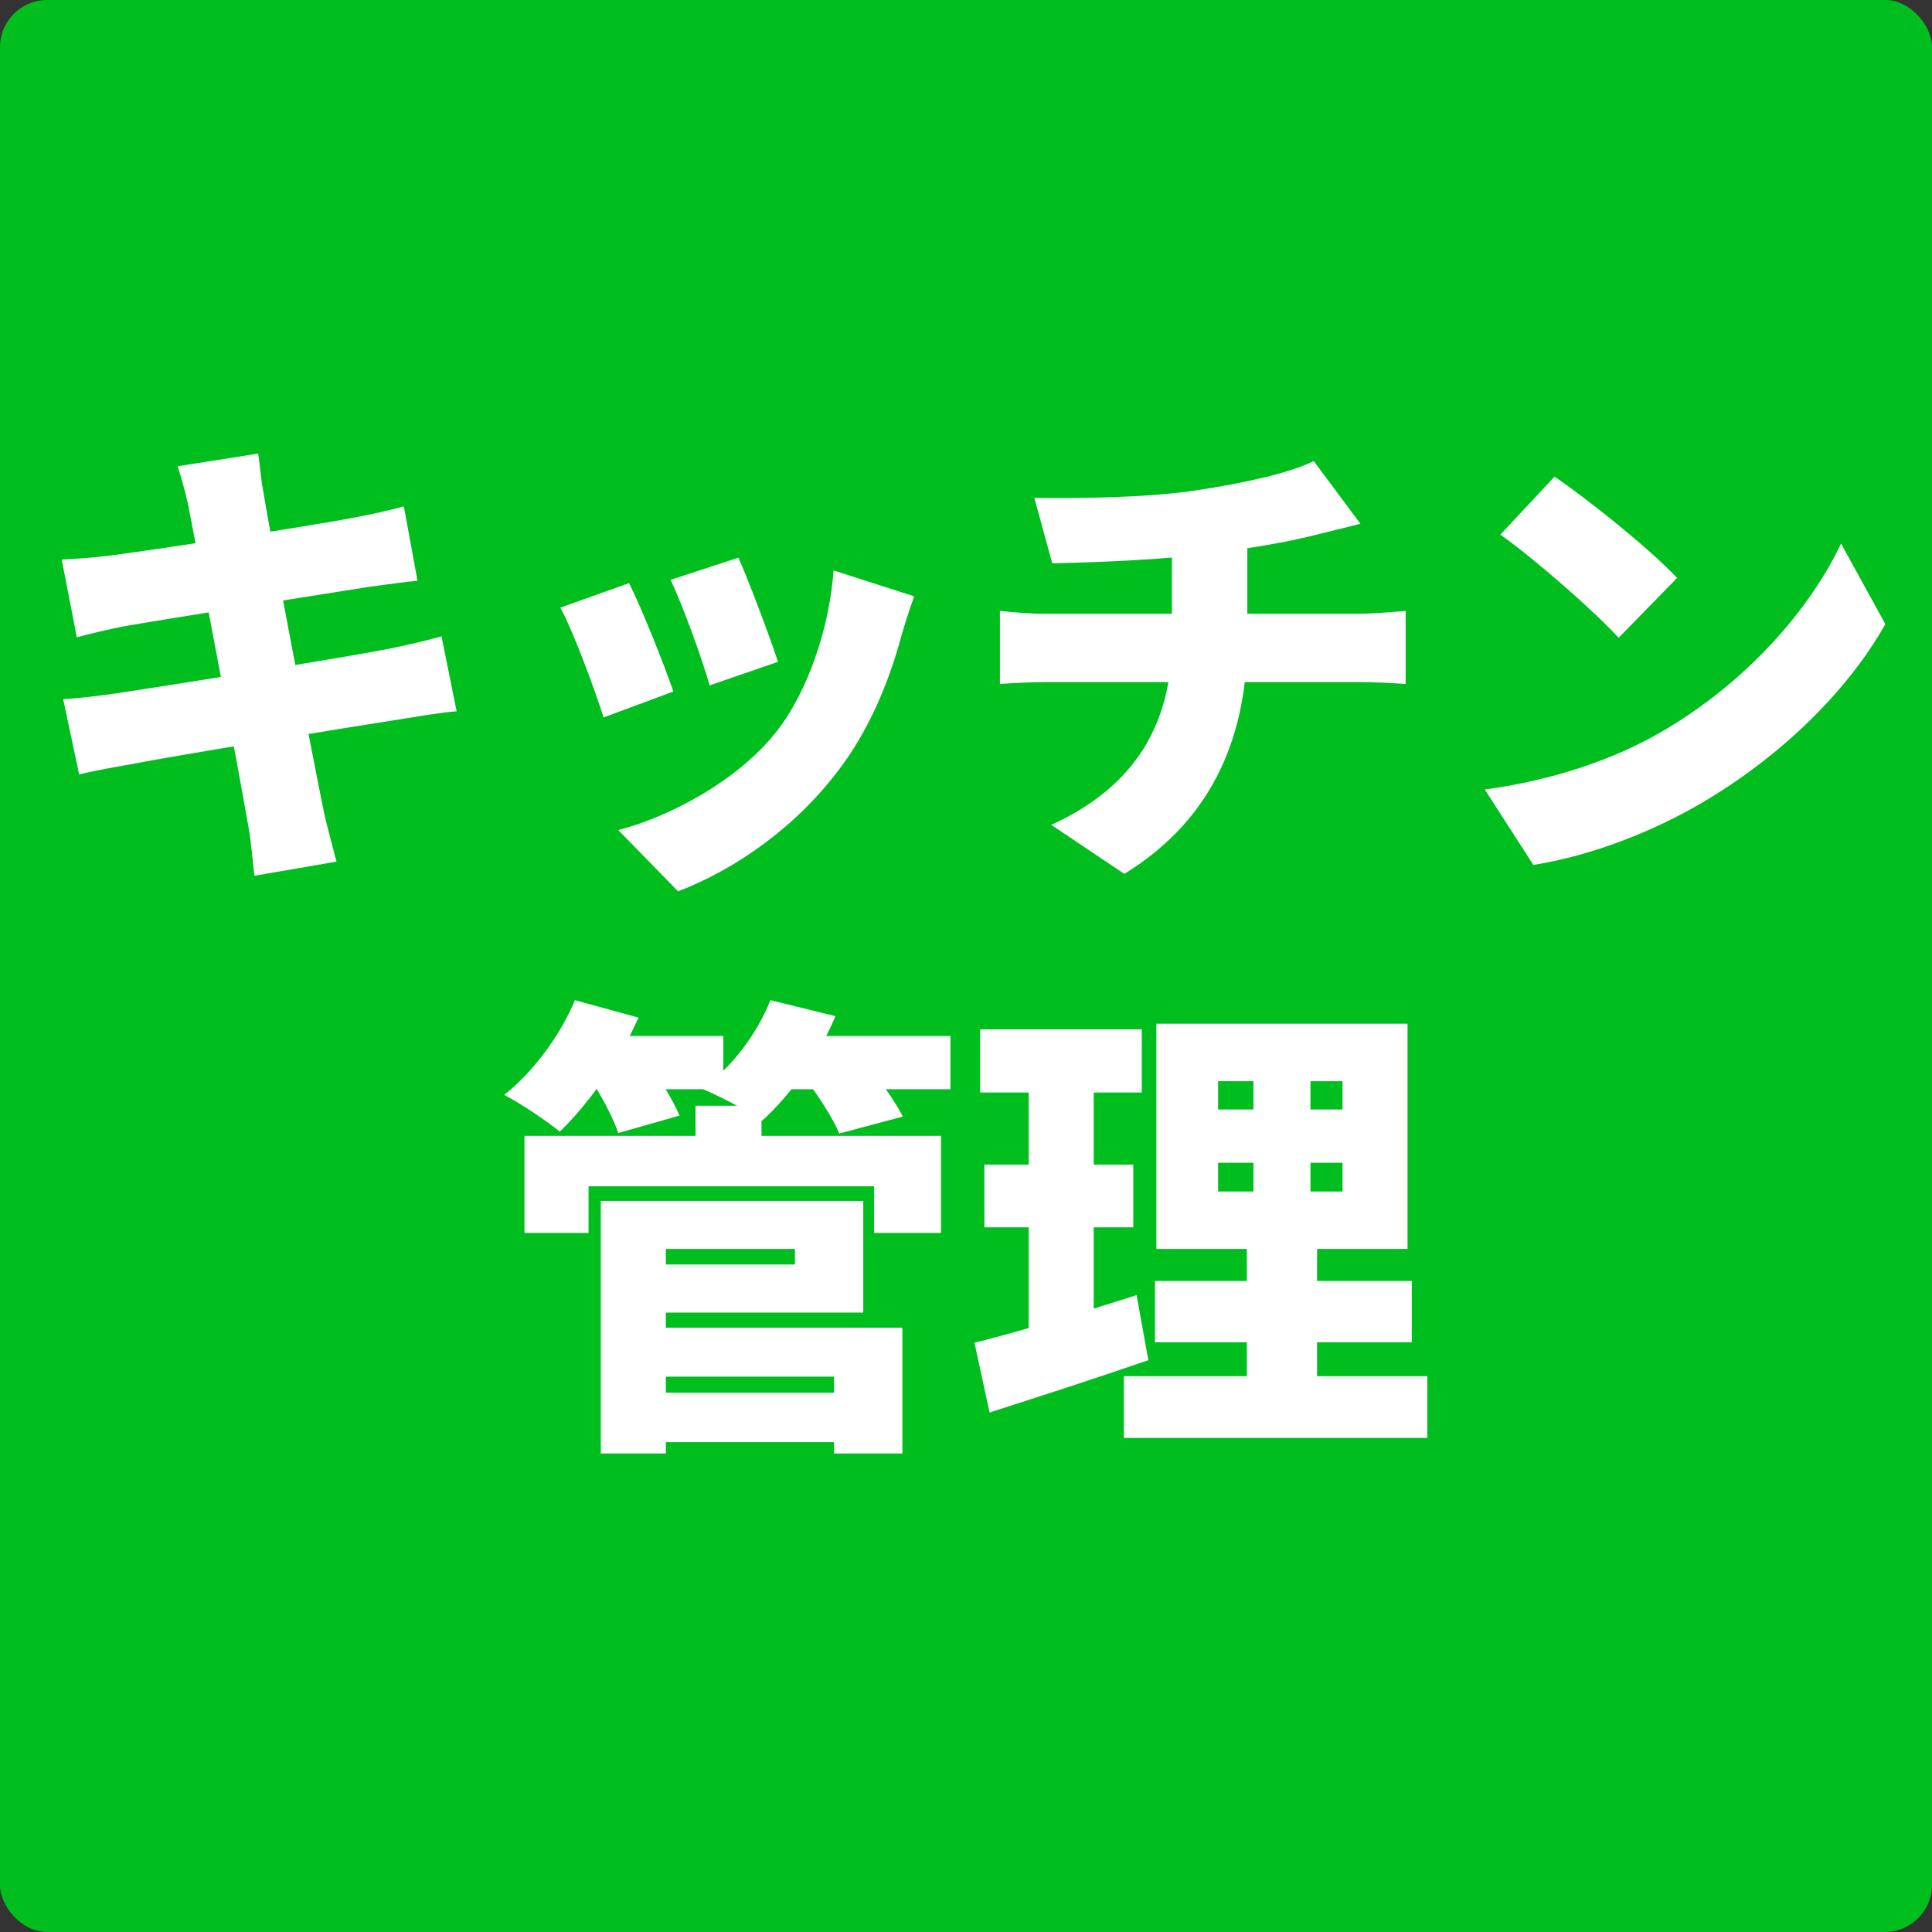
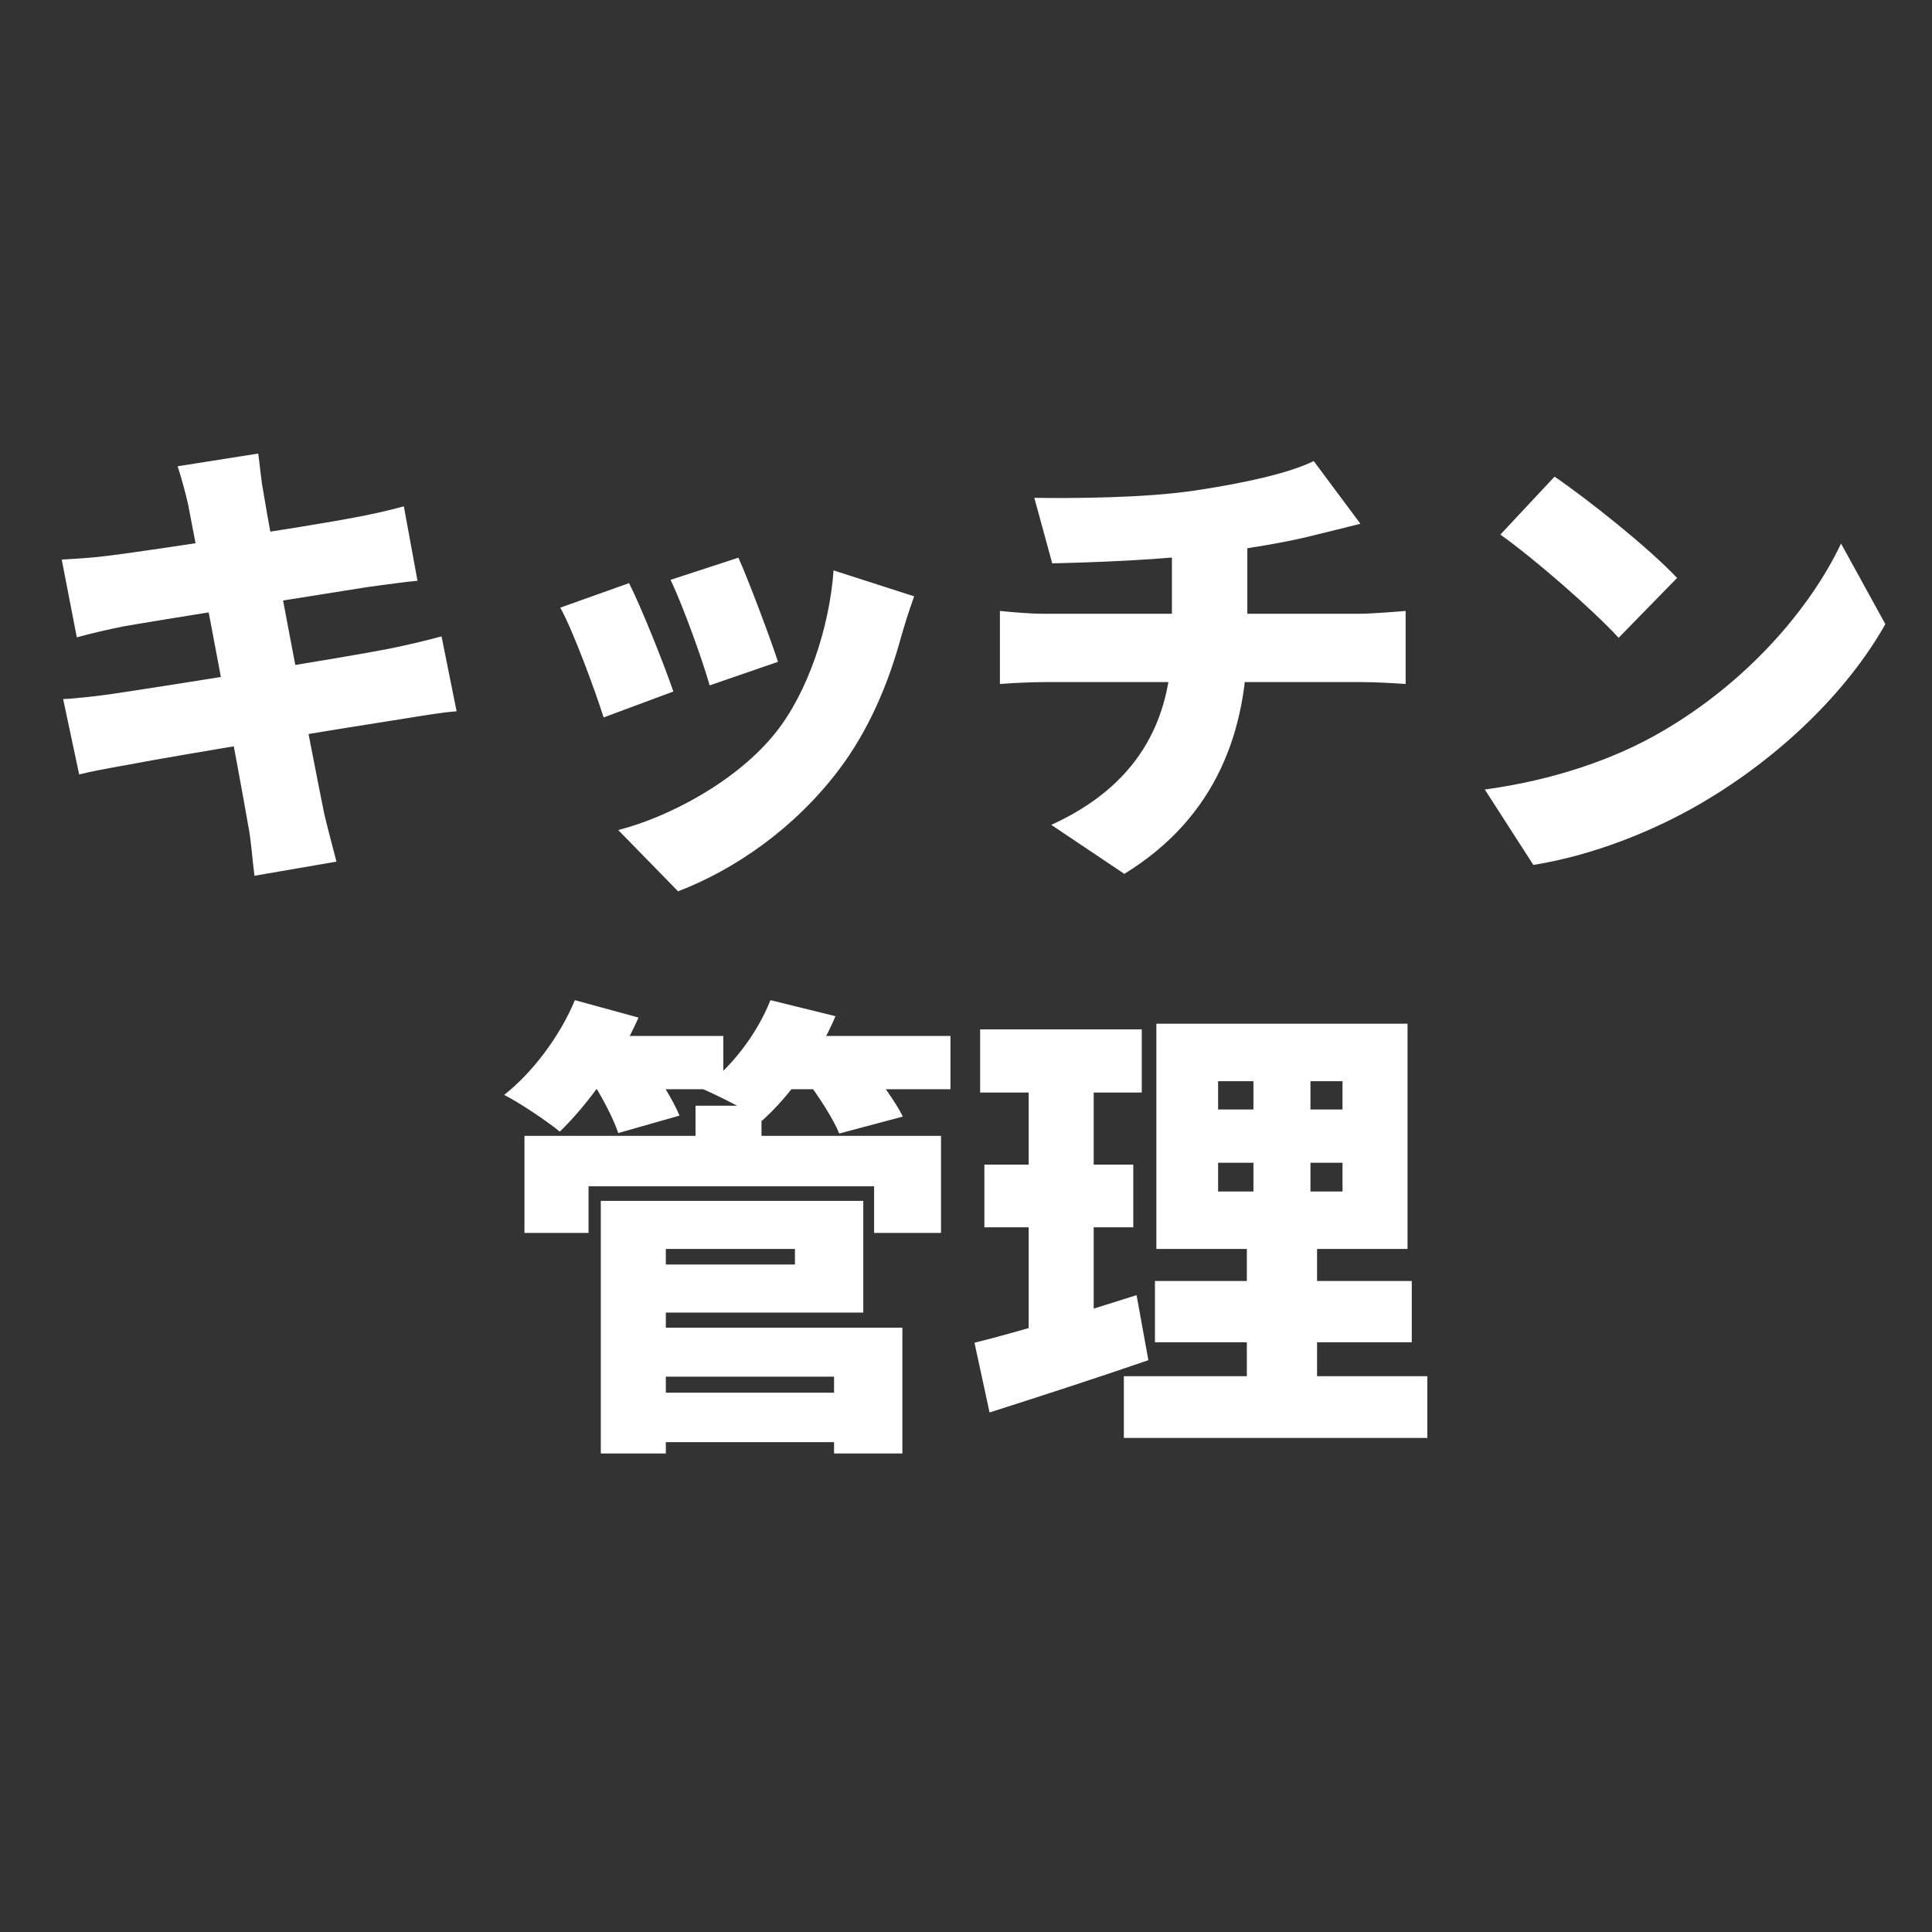
<svg xmlns="http://www.w3.org/2000/svg" width="164" height="164" viewBox="0 0 164 164" fill="none">
  <rect x="0" y="0" width="164" height="164" fill="#333333" stroke="none" />
-   <rect width="164" height="164" rx="4" fill="#00BE1E" />
  <path d="M15.96 42.78C15.68 41.58 15.4 40.58 15.08 39.58L21.92 38.5C22.04 39.3 22.16 40.78 22.36 41.78C22.84 44.9 26.52 64.18 27.52 69.06C27.8 70.26 28.2 71.74 28.56 73.14L21.6 74.34C21.4 72.78 21.32 71.34 21.08 70.14C20.36 65.9 16.72 46.66 15.96 42.78ZM5.24 47.5C6.64 47.42 7.92 47.34 9.16 47.18C12.48 46.78 26.56 44.62 30.04 43.94C31.36 43.7 33.16 43.3 34.28 42.98L35.44 49.3C34.4 49.38 32.56 49.66 31.28 49.82C26.96 50.5 13.12 52.7 10.44 53.18C9.08 53.46 8 53.7 6.52 54.1L5.24 47.5ZM5.36 59.34C6.48 59.3 8.48 59.06 9.84 58.86C14.12 58.22 28.56 55.94 33.08 55.06C34.64 54.74 36.32 54.34 37.48 54.02L38.76 60.38C37.56 60.46 35.72 60.78 34.2 61.02C29.28 61.78 14.88 64.14 10.96 64.9C9.16 65.22 7.64 65.5 6.72 65.74L5.36 59.34ZM62.68 47.34C63.48 49.1 65.44 54.3 66.04 56.18L60.24 58.18C59.68 56.18 58 51.46 56.92 49.22L62.68 47.34ZM77.6 50.62C77.04 52.18 76.76 53.14 76.48 54.1C75.44 57.94 73.76 62.02 71.12 65.46C67.4 70.34 62.36 73.82 57.56 75.66L52.48 70.46C56.72 69.38 62.56 66.34 65.88 62.14C68.52 58.82 70.4 53.38 70.76 48.42L77.6 50.62ZM53.4 49.5C54.52 51.74 56.36 56.38 57.16 58.7L51.24 60.9C50.56 58.74 48.64 53.5 47.56 51.58L53.4 49.5ZM87.8 42.26C90.88 42.3 97.12 42.3 101.56 41.62C105.8 40.98 109.48 40.14 111.52 39.14L115.48 44.46C113.84 44.86 112.64 45.18 111.92 45.34C109.36 46.02 106.48 46.46 103.48 46.9C98.88 47.54 92.76 47.74 89.32 47.82L87.8 42.26ZM89.24 70.02C96.44 66.74 99.48 61.34 99.48 54.26C99.48 54.26 99.48 52.22 99.48 46.46L105.88 45.78C105.88 49.38 105.88 54.14 105.88 54.14C105.88 61.94 103.32 69.34 95.44 74.18L89.24 70.02ZM84.88 51.86C86.08 51.98 87.4 52.1 88.68 52.1C91.16 52.1 112.64 52.1 115.44 52.1C116.28 52.1 118.4 51.94 119.32 51.86V58.06C118.12 57.98 116.72 57.9 115.56 57.9C112.96 57.9 91.04 57.9 88.72 57.9C87.52 57.9 85.96 57.98 84.88 58.06V51.86ZM131.96 40.46C134.72 42.34 139.96 46.5 142.36 49.06L137.4 54.14C135.28 51.82 130.24 47.42 127.36 45.38L131.96 40.46ZM126.04 67.02C131.92 66.22 137.08 64.42 141 62.14C148.2 57.98 153.6 51.78 156.28 46.14L160.04 52.98C156.84 58.66 151.16 64.22 144.48 68.14C140.4 70.54 135.2 72.62 130.16 73.42L126.04 67.02ZM54.4 118.22H72.96V122.42H54.4V118.22ZM59.04 93.86H64.64V98.9H59.04V93.86ZM44.52 96.42H79.88V104.66H74.2V100.7H49.96V104.66H44.52V96.42ZM54.24 101.94H73.28V111.42H54.24V107.34H67.48V106.02H54.24V101.94ZM54.48 112.7H76.6V123.38H70.8V116.86H54.48V112.7ZM51 101.94H56.52V123.38H51V101.94ZM48.96 87.94H61.4V92.46H48.96V87.94ZM65.52 87.94H80.68V92.46H65.52V87.94ZM48.8 84.9L54.2 86.38C52.6 90.02 49.92 93.74 47.52 96.06C46.4 95.14 44.12 93.62 42.8 92.94C45.24 91.02 47.56 87.9 48.8 84.9ZM65.4 84.9L70.92 86.26C69.48 89.7 67 93.06 64.68 95.14C63.48 94.26 61 93.02 59.6 92.42C62.08 90.66 64.28 87.74 65.4 84.9ZM50.04 91.46L54.96 90.14C55.96 91.5 57.16 93.42 57.68 94.7L52.48 96.18C52.08 94.94 51 92.9 50.04 91.46ZM68.4 91.62L73.52 90.3C74.64 91.62 76 93.5 76.64 94.78L71.24 96.22C70.76 95.02 69.48 93.02 68.4 91.62ZM103.4 98.7V101.14H113.96V98.7H103.4ZM103.4 91.78V94.18H113.96V91.78H103.4ZM98.16 86.9H119.48V106.02H98.16V86.9ZM98.04 108.74H119.84V113.94H98.04V108.74ZM95.4 116.82H121.16V122.06H95.4V116.82ZM83.2 87.38H96.92V92.74H83.2V87.38ZM83.56 98.86H96.2V104.18H83.56V98.86ZM82.72 113.98C86.28 113.1 91.6 111.5 96.48 109.94L97.48 115.46C92.96 117.02 88 118.62 84 119.9L82.72 113.98ZM87.32 89.5H92.84V113.94L87.32 114.78V89.5ZM106.4 88.9H111.24V103.78H111.8V119.3H105.84V103.78H106.4V88.9Z" fill="white" />
</svg>